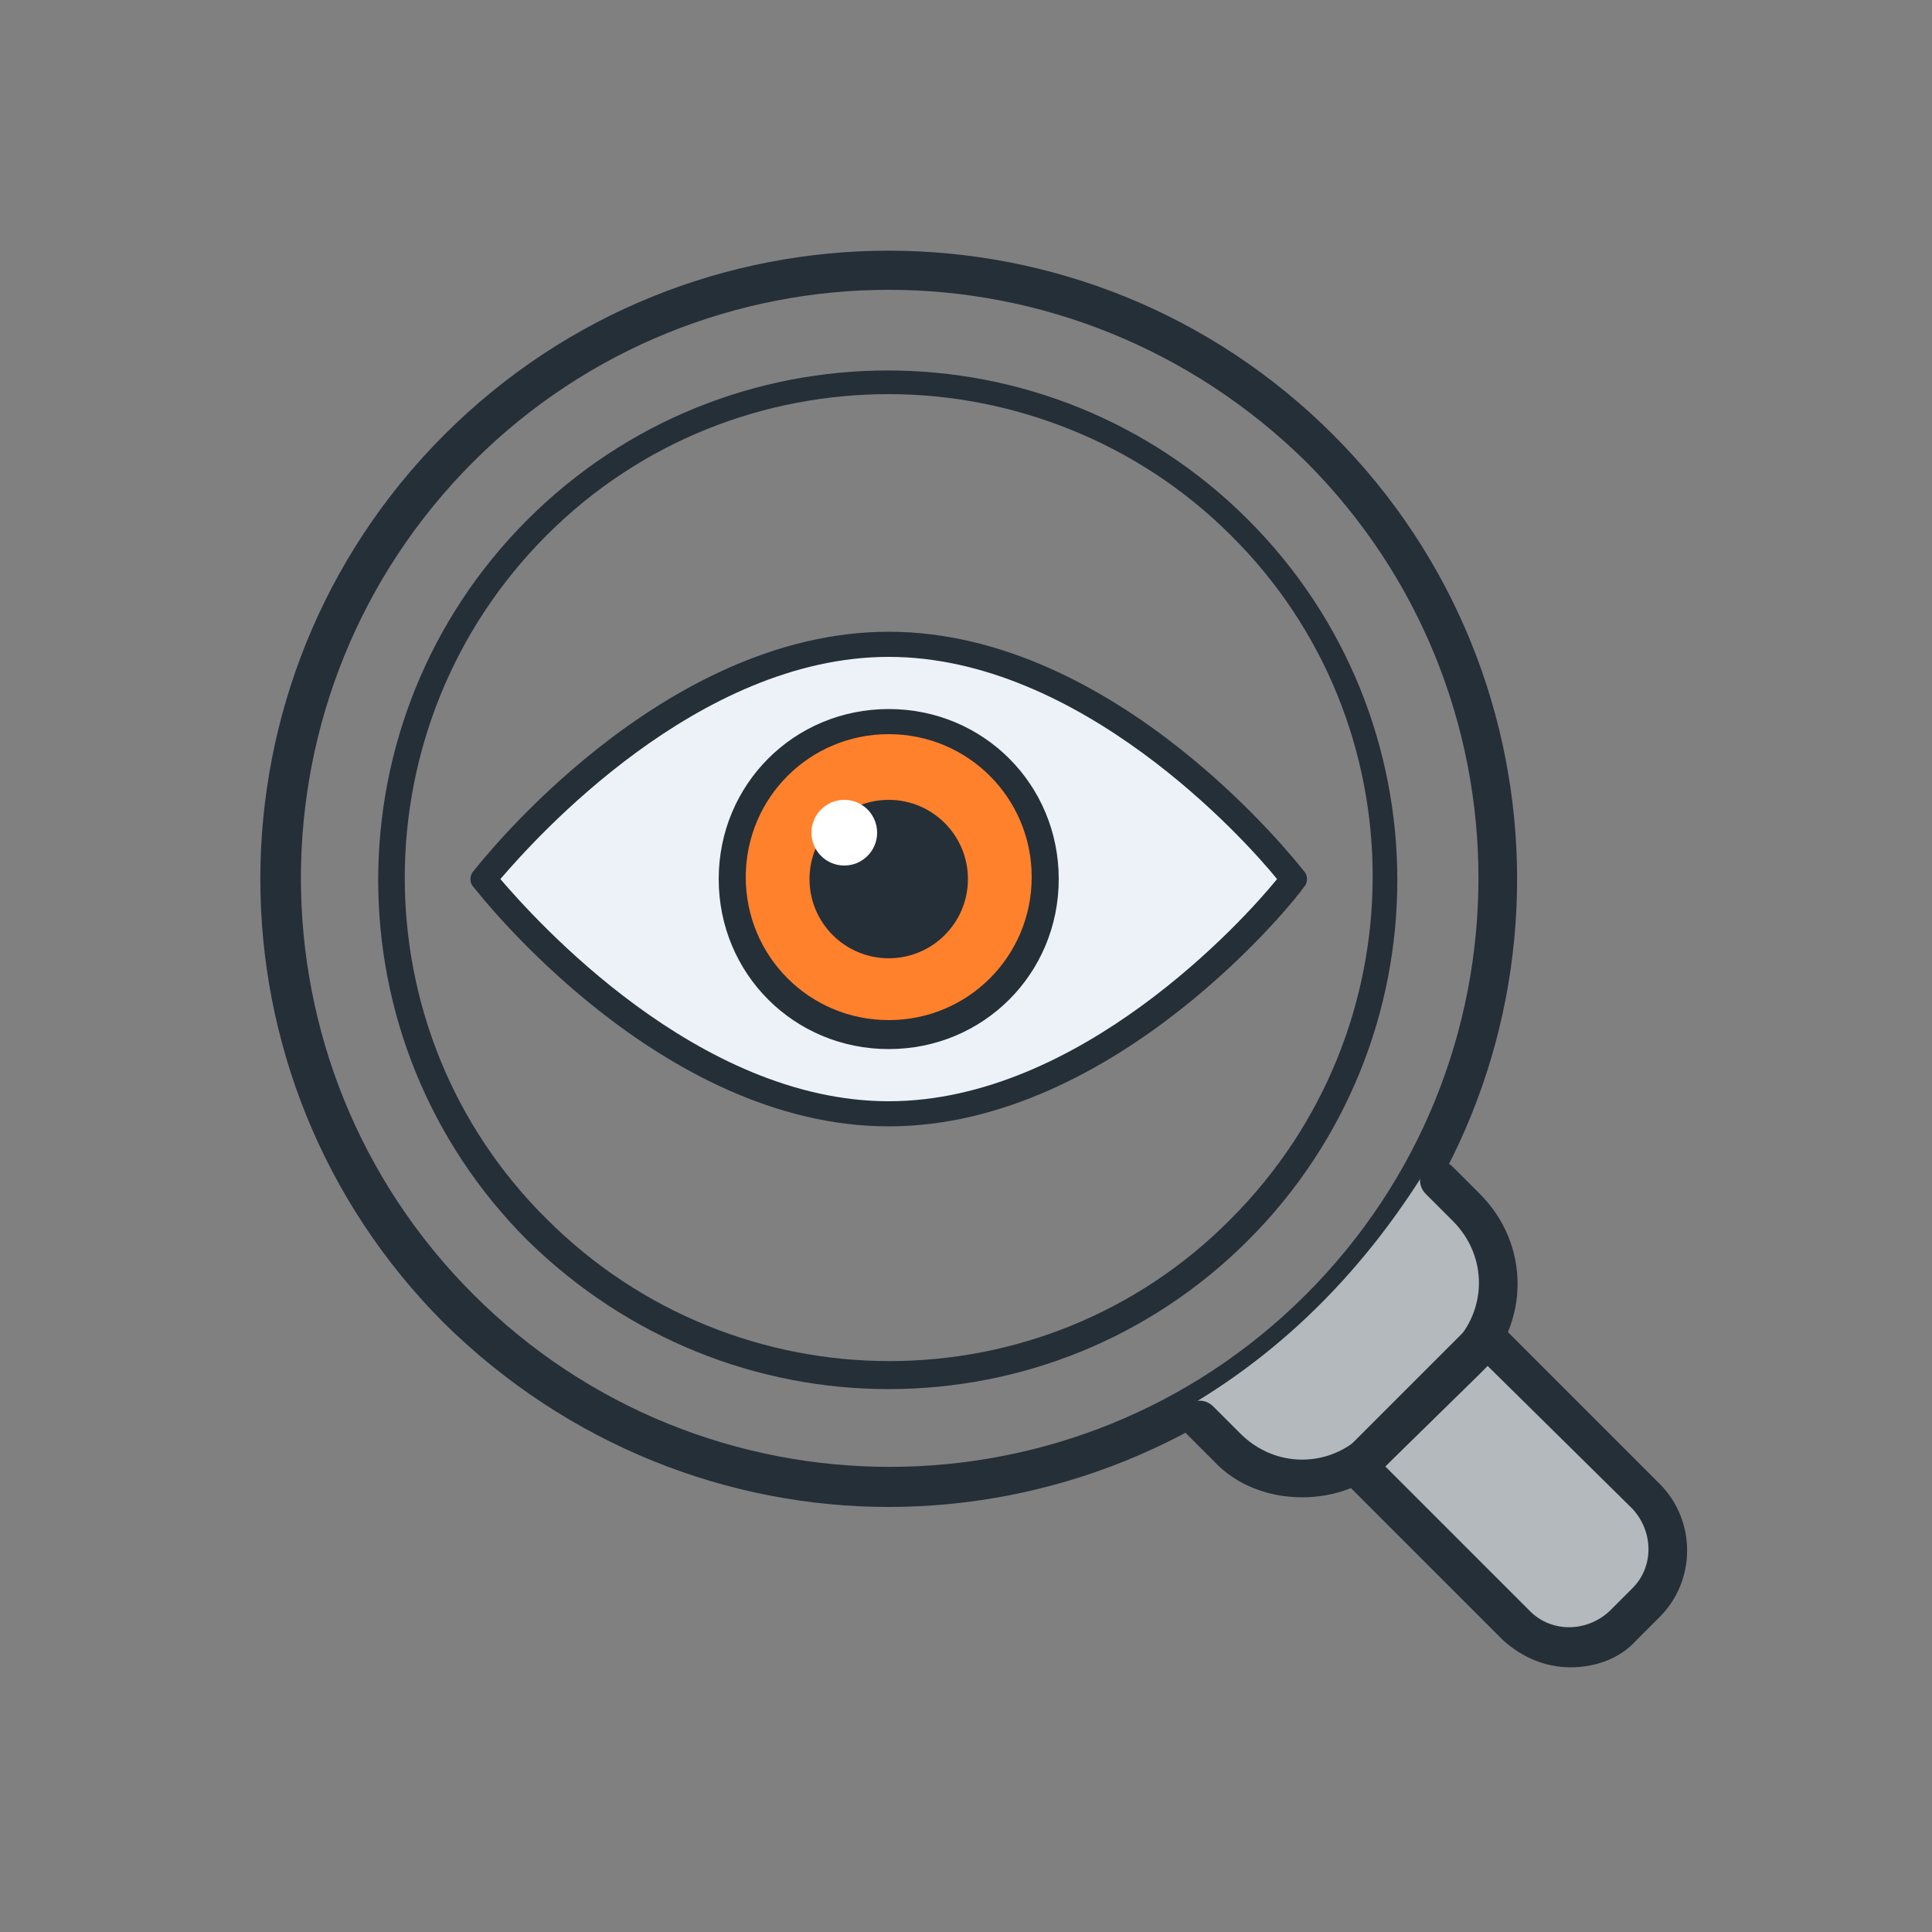
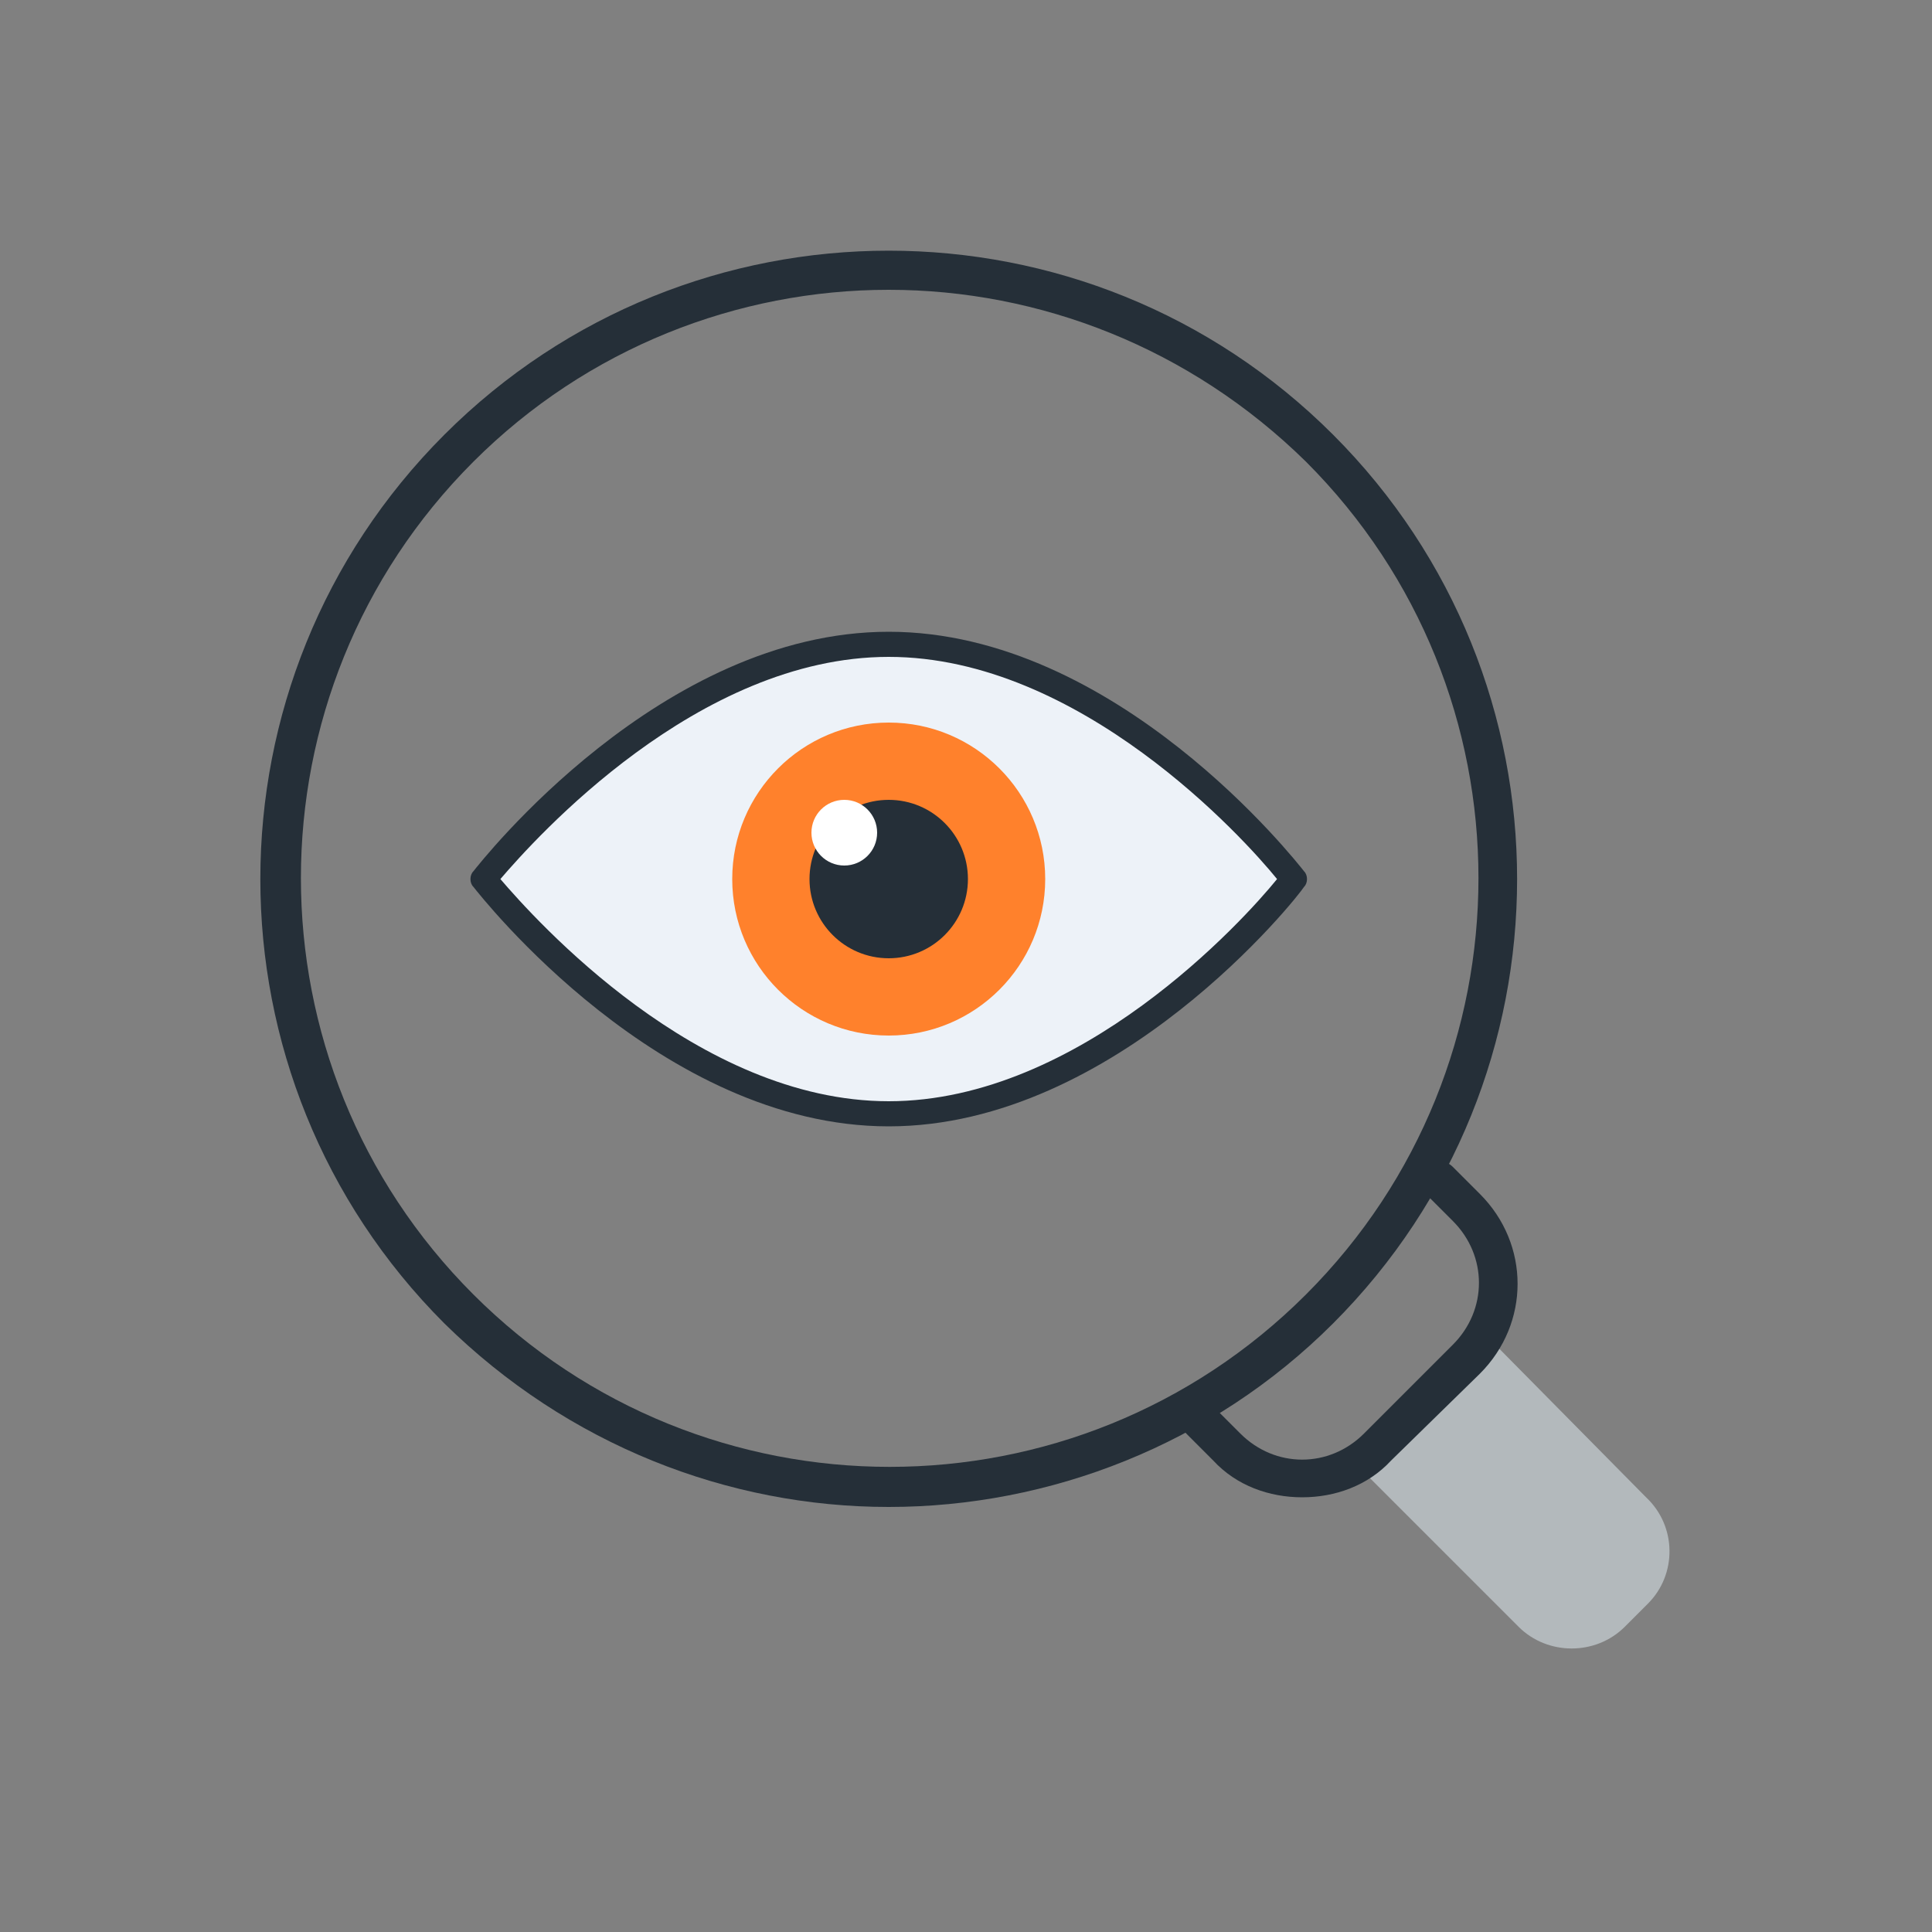
<svg xmlns="http://www.w3.org/2000/svg" id="Layer_1" x="0px" y="0px" viewBox="0 0 100 100" xml:space="preserve">
  <rect x="0" y="0" width="100" height="100" fill="#808080" stroke="none" />
  <g id="glass_rim">
    <g>
      <path fill="#252F38" d="M46,78c-8.3,0-16.6-3.2-23-9.5c-12.7-12.7-12.7-33.3,0-46s33.3-12.7,46,0c12.7,12.7,12.7,33.3,0,46    C62.7,74.8,54.3,78,46,78z M46,15c-7.8,0-15.6,3-21.5,8.9c-11.9,11.9-11.9,31.2,0,43.1c11.9,11.9,31.2,11.9,43.1,0    c11.9-11.9,11.9-31.2,0-43.1C61.6,18,53.8,15,46,15z" />
    </g>
    <g>
-       <path fill="#252F38" d="M46,71.9c-6.8,0-13.5-2.6-18.7-7.7c-10.3-10.3-10.3-27,0-37.3c10.3-10.3,27-10.3,37.3,0    c10.3,10.3,10.3,27,0,37.3C59.5,69.3,52.8,71.9,46,71.9z M46,20.4c-6.4,0-12.8,2.4-17.7,7.3c-9.8,9.8-9.8,25.7,0,35.4    c9.8,9.8,25.7,9.8,35.4,0c9.8-9.8,9.8-25.7,0-35.4C58.9,22.9,52.4,20.4,46,20.4z" />
-     </g>
+       </g>
  </g>
  <g id="handle_1_">
    <g id="handle">
-       <path fill="#B3B9BC" d="M75.9,62.4l-2-2c-3.2,5.2-7.3,9.4-12.4,12.4l2,2c2.2,2.2,5.7,2.2,7.8,0l4.6-4.6    C78.1,68.1,78.1,64.6,75.9,62.4z" />
      <path fill="#B3B9BC" d="M85.2,77.5L77,69.2l-6.7,6.7l8.3,8.3c1.5,1.5,4,1.5,5.5,0l1.2-1.2C86.8,81.5,86.8,79,85.2,77.5z" />
    </g>
    <g>
      <path fill="#252F38" d="M67.4,77.5c-1.7,0-3.4-0.6-4.6-1.9l-1.4-1.4c-0.4-0.4-0.4-1,0-1.4c0.4-0.4,1-0.4,1.4,0l1.4,1.4    c1.8,1.8,4.6,1.8,6.4,0l4.6-4.6c1.8-1.8,1.8-4.6,0-6.4l-1.4-1.4c-0.4-0.4-0.4-1,0-1.4c0.4-0.4,1-0.4,1.4,0l1.4,1.4    c2.6,2.6,2.6,6.7,0,9.3L72,75.6C70.8,76.9,69.1,77.5,67.4,77.5z" />
    </g>
    <g>
-       <path fill="#252F38" d="M81.3,86.3c-1.3,0-2.5-0.5-3.5-1.4l-8.3-8.3c-0.4-0.4-0.4-1,0-1.4l6.7-6.7c0.4-0.4,1-0.4,1.4,0l8.3,8.3    c1.9,1.9,1.9,5,0,6.9l-1.2,1.2C83.8,85.9,82.5,86.3,81.3,86.3z M71.7,75.9l7.5,7.5c1.1,1.1,2.9,1.1,4.1,0l1.2-1.2    c1.1-1.1,1.1-2.9,0-4.1L77,70.7L71.7,75.9z" />
-     </g>
+       </g>
  </g>
  <g id="eye">
    <path fill="#EDF2F8" d="M67,45.5c0,0-9.4,12.2-21,12.2S25,45.5,25,45.5s9.4-12.2,21-12.2S67,45.5,67,45.5z" />
    <circle fill="#FF812C" cx="46" cy="45.5" r="8.1" />
    <circle fill="#252F38" cx="46" cy="45.5" r="4.1" />
    <circle fill="#FFFFFF" cx="43.7" cy="43.1" r="1.7" />
    <g>
      <path fill="#252F38" d="M46,58.3c-11.8,0-21.1-11.9-21.5-12.4c-0.2-0.2-0.2-0.6,0-0.8c0.4-0.5,9.7-12.4,21.5-12.4    s21.1,11.9,21.5,12.4c0.2,0.2,0.2,0.6,0,0.8C67.2,46.4,57.8,58.3,46,58.3z M25.9,45.5C27.7,47.6,36.1,57,46,57s18.4-9.4,20.1-11.5    C64.4,43.4,55.9,34,46,34S27.7,43.4,25.9,45.5z" />
    </g>
    <g>
-       <path fill="#252F38" d="M46,54.3c-4.9,0-8.8-3.9-8.8-8.8s3.9-8.8,8.8-8.8s8.8,3.9,8.8,8.8S50.9,54.3,46,54.3z M46,38    c-4.1,0-7.4,3.3-7.4,7.4s3.3,7.4,7.4,7.4c4.1,0,7.4-3.3,7.4-7.4S50.1,38,46,38z" />
-     </g>
+       </g>
  </g>
</svg>